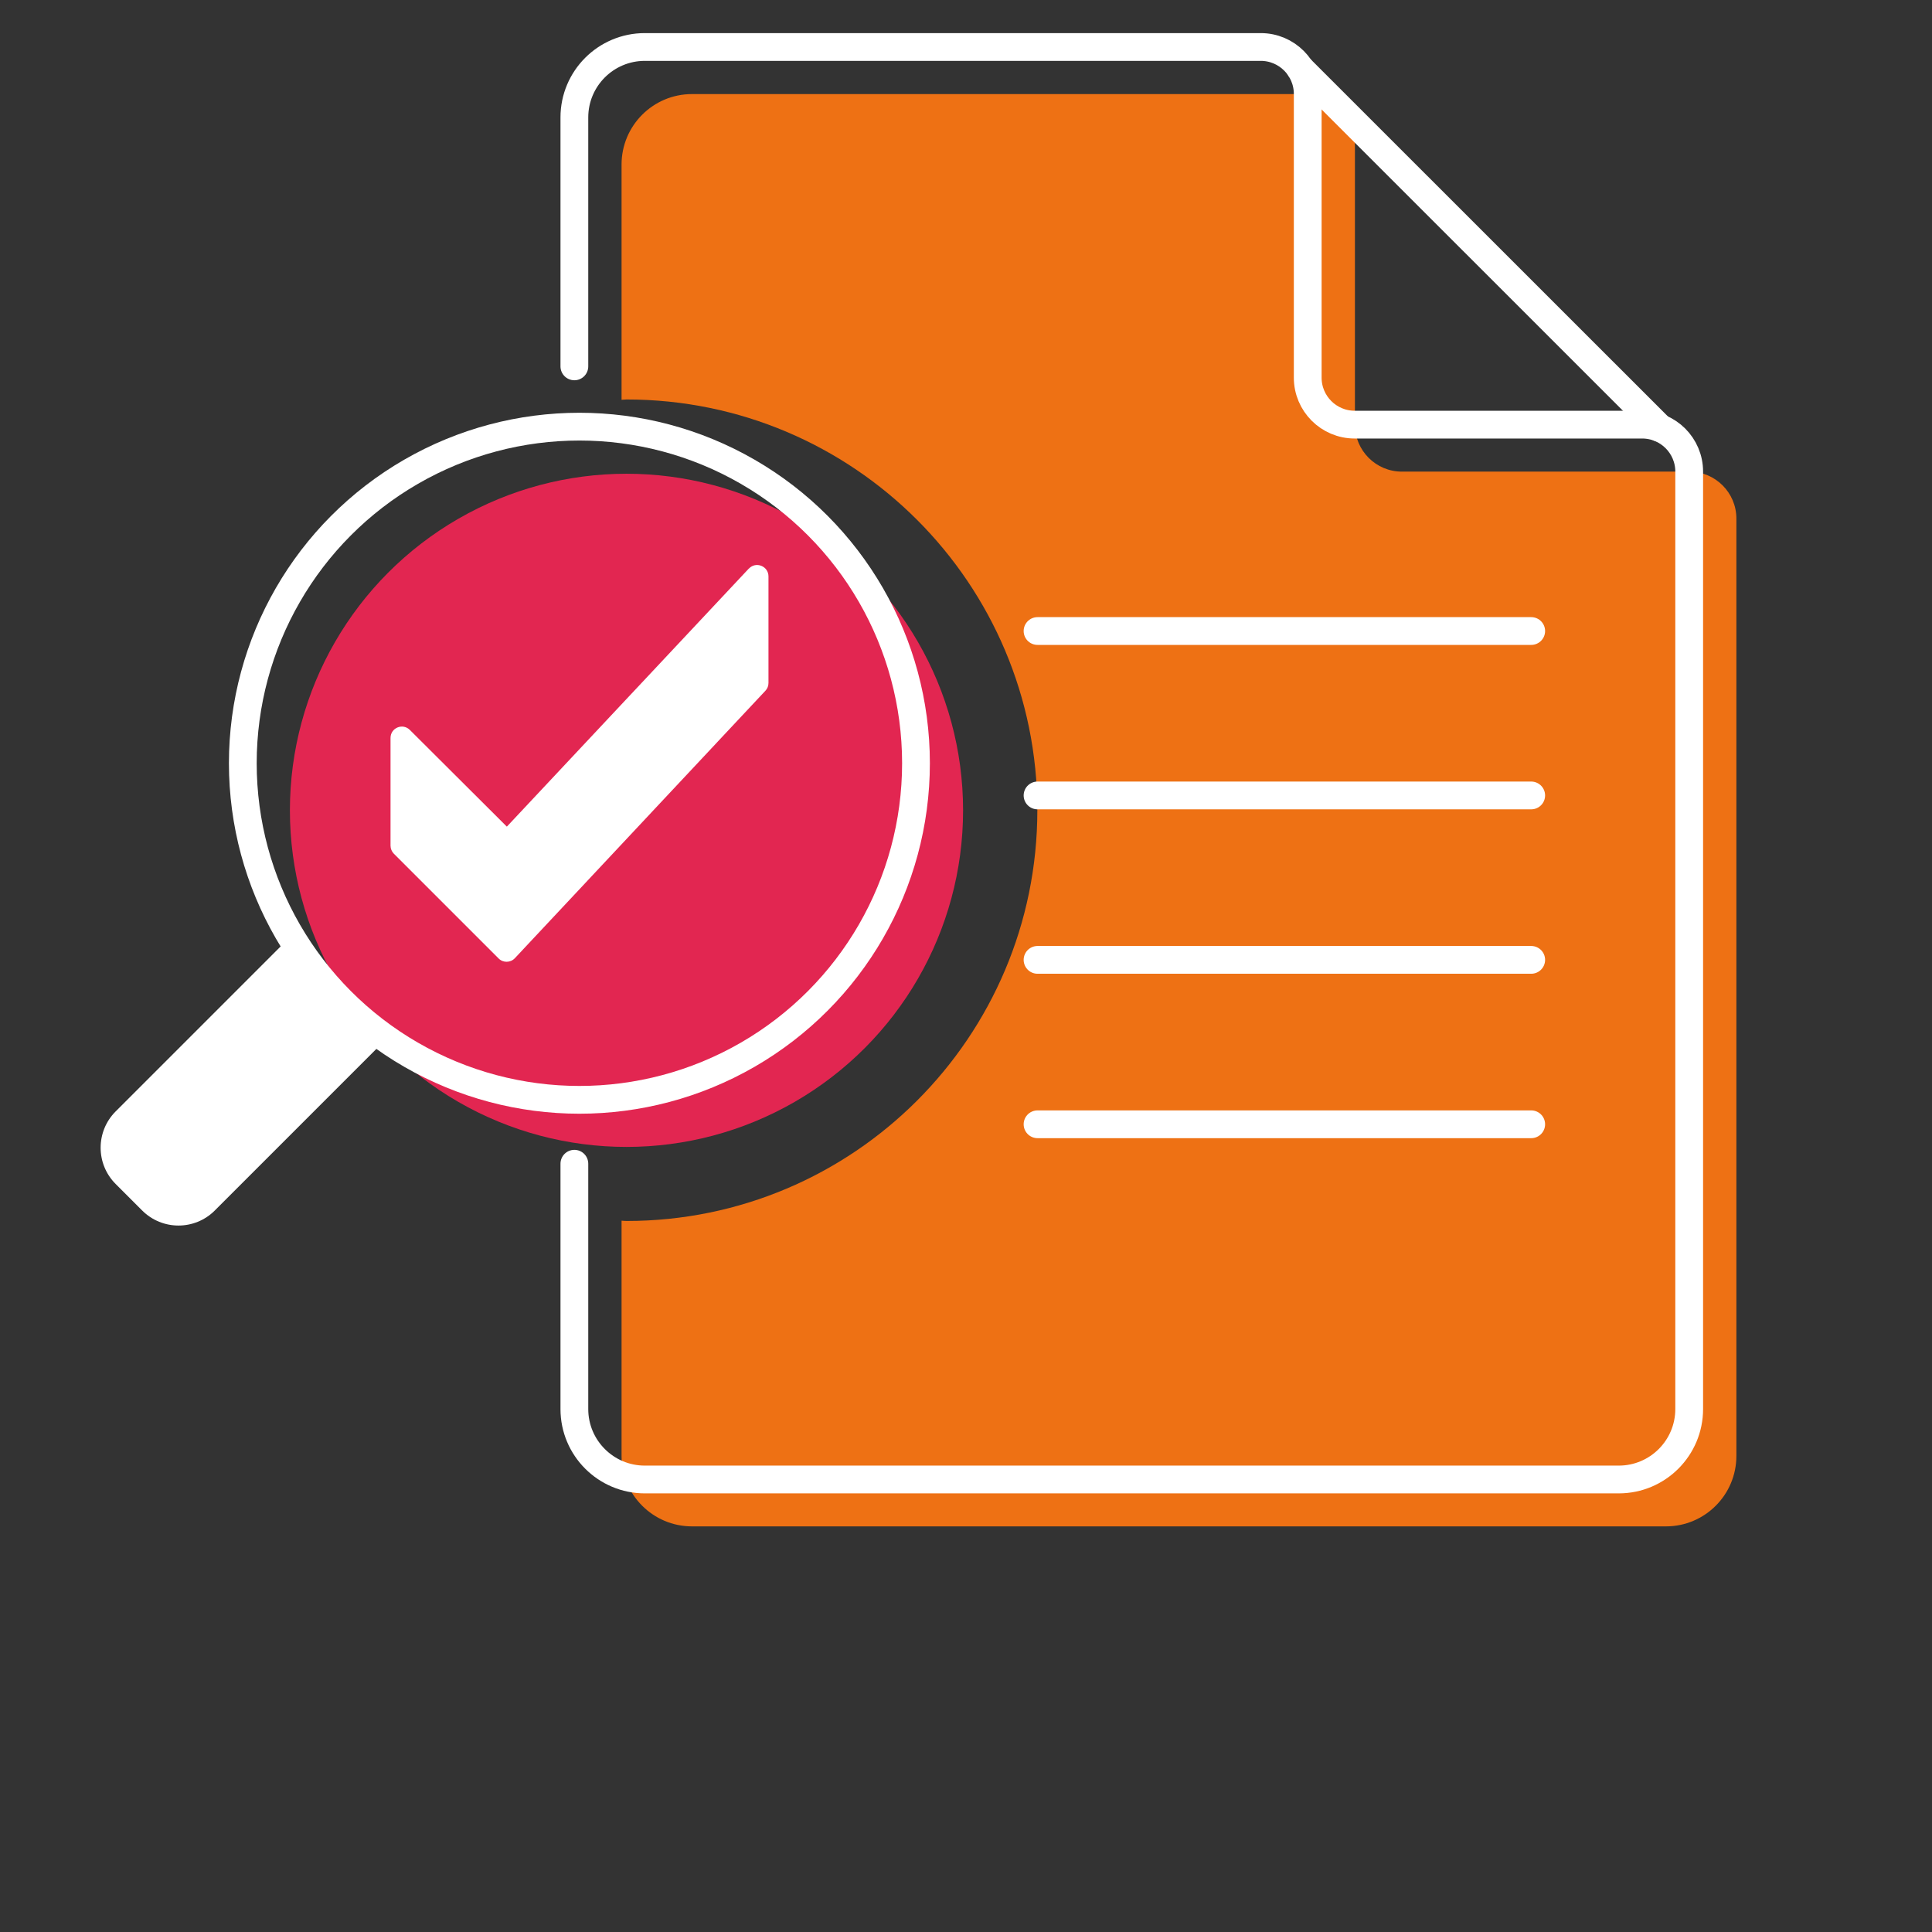
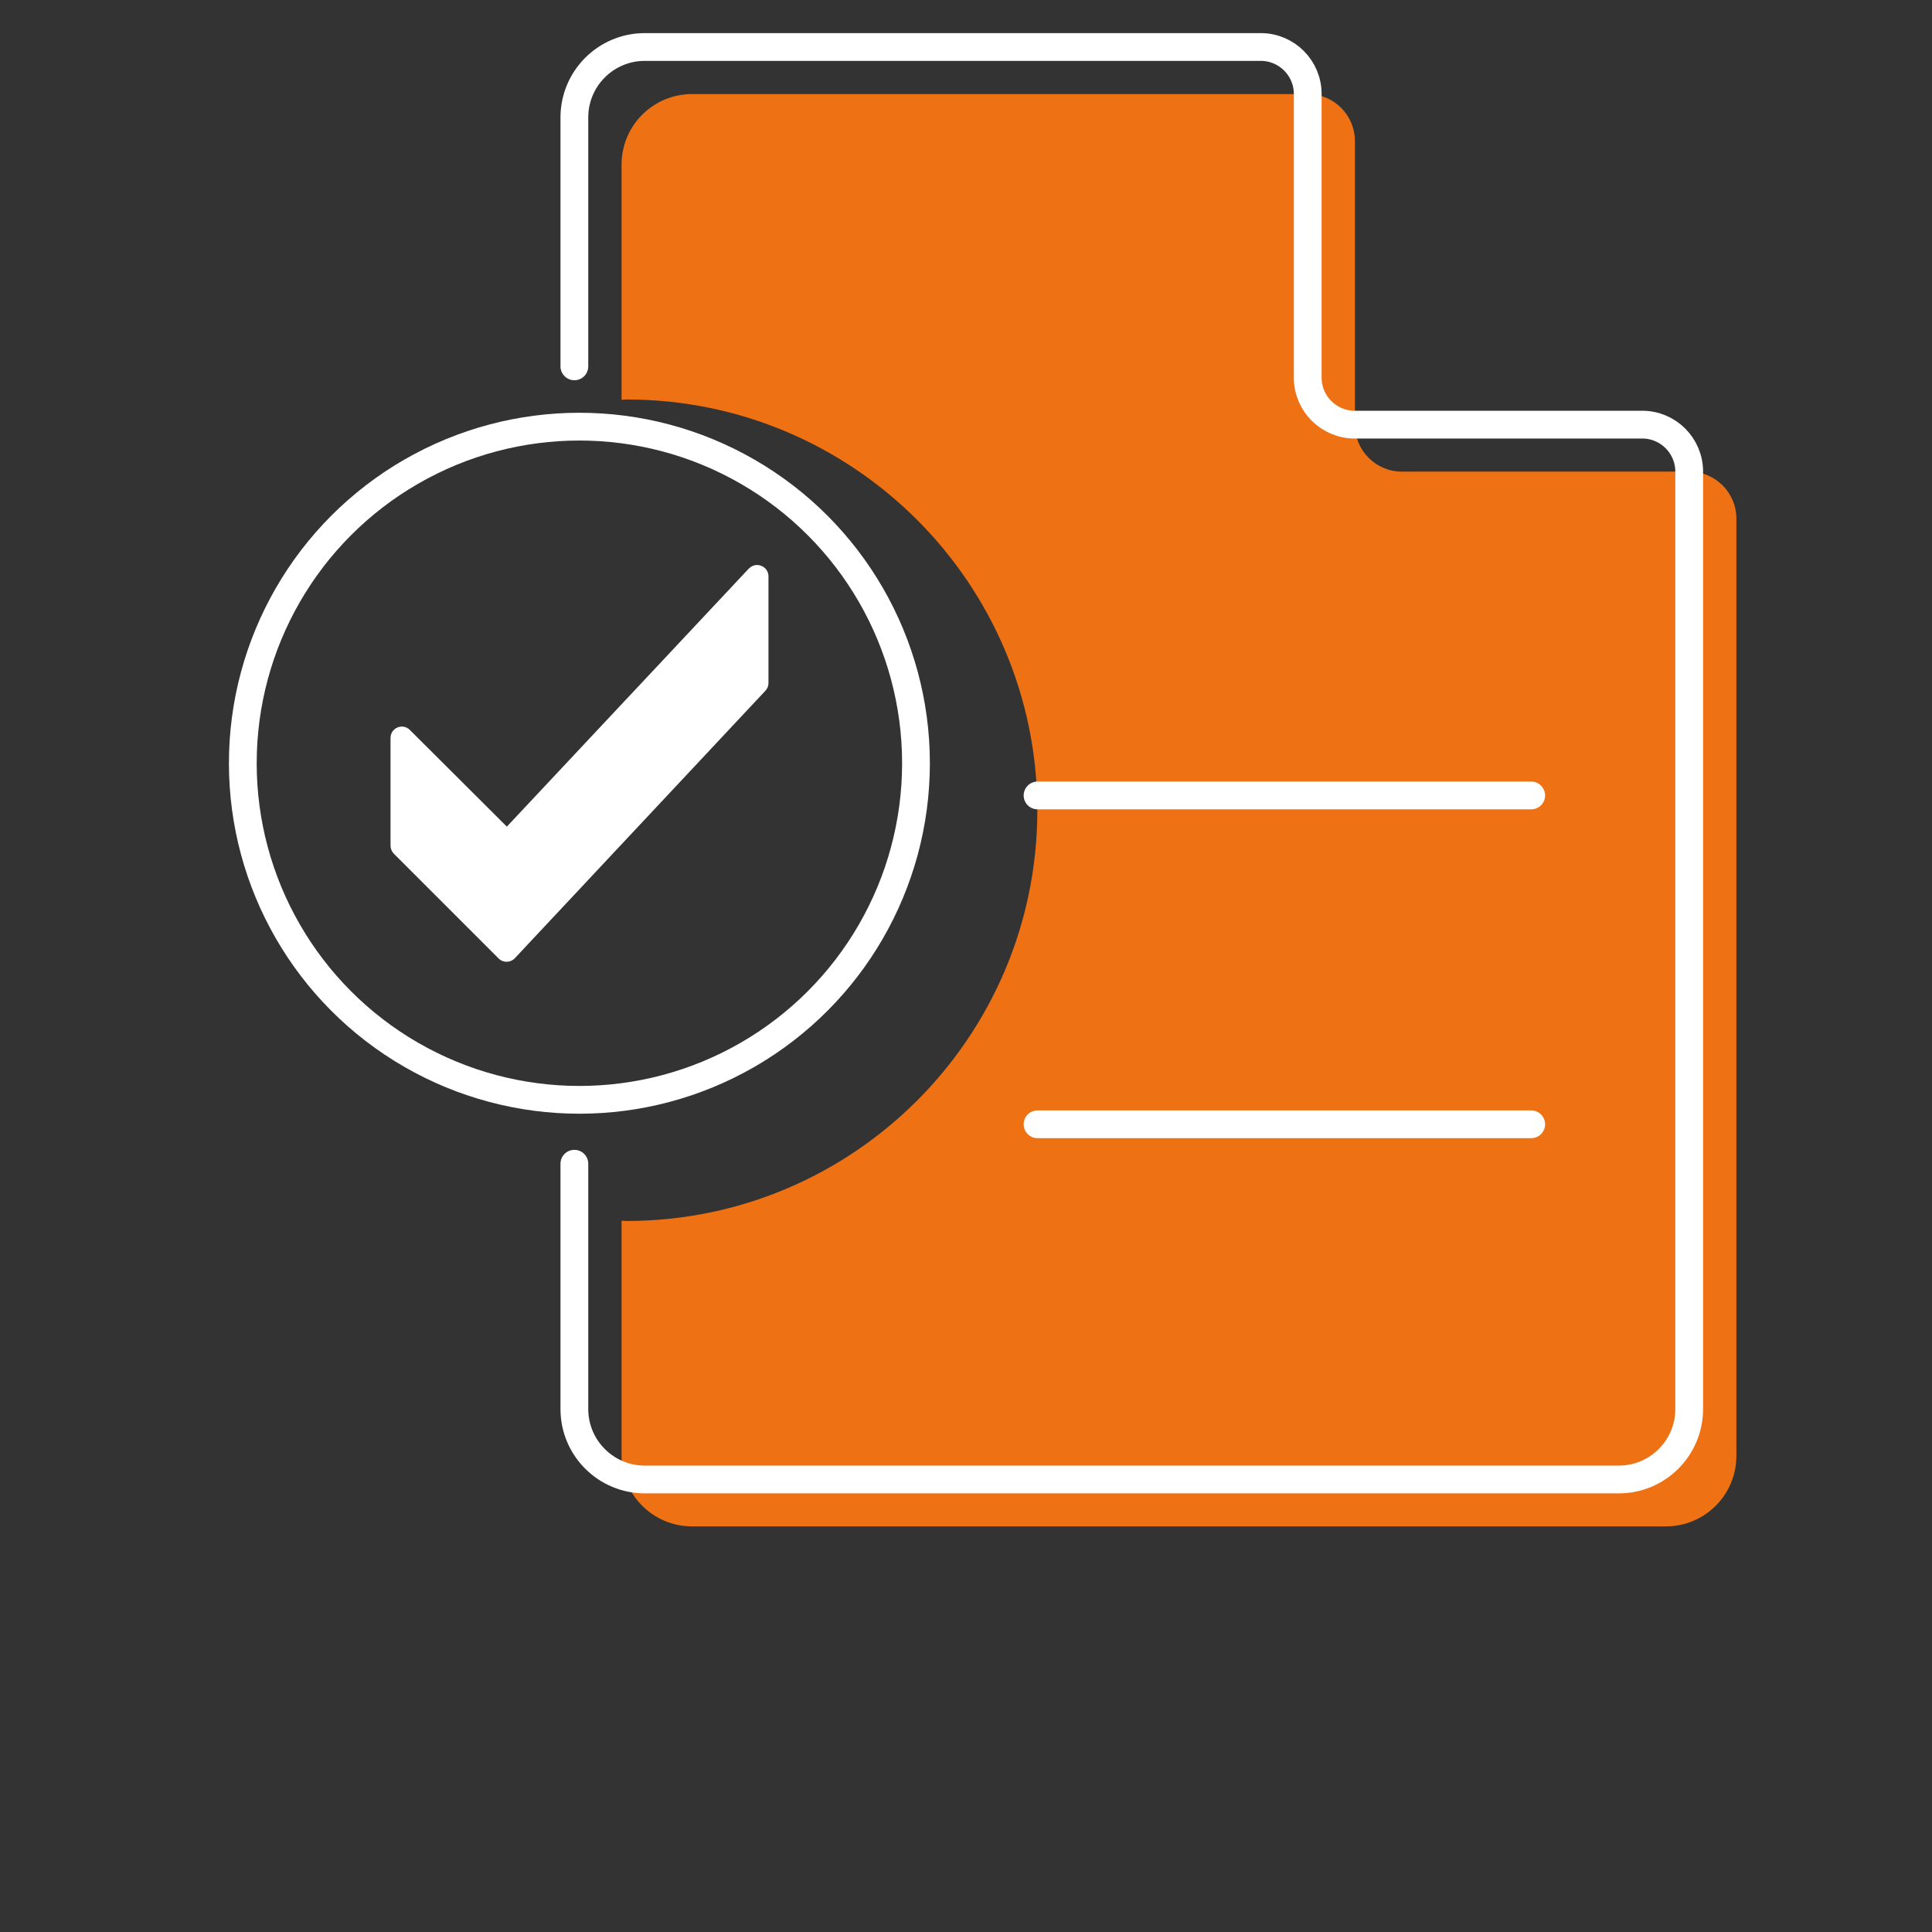
<svg xmlns="http://www.w3.org/2000/svg" id="a" viewBox="0 0 192 192">
  <rect x="0" y="0" width="192" height="192" fill="#333333" stroke="none" />
  <defs>
    <style>.b{fill:#fff;}.c{fill:#ee7114;}.d{fill:#e22651;}.e{fill:none;stroke:#fff;stroke-linecap:round;stroke-linejoin:round;stroke-width:2.76px;}</style>
  </defs>
-   <circle class="d" cx="62.26" cy="80.53" r="33.45" />
  <path class="c" d="m167.89,46.87h-28.57c-2.58,0-4.67-2.09-4.67-4.67V14.02c0-2.58-2.09-4.67-4.67-4.67h-61.21c-3.87,0-7,3.14-7,7v23.38c.17,0,.33-.03.5-.03,22.54,0,40.82,18.28,40.82,40.82s-18.28,40.82-40.82,40.82c-.17,0-.33-.02-.5-.03v23.38c0,3.87,3.14,7,7,7h96.79c3.87,0,7-3.14,7-7V51.54c0-2.58-2.09-4.67-4.67-4.67Z" />
  <path class="e" d="m57.08,115.65v24.38c0,3.87,3.14,7,7,7h96.79c3.87,0,7-3.14,7-7V46.87c0-2.58-2.09-4.67-4.67-4.67h-28.57c-2.58,0-4.67-2.09-4.67-4.67V9.34c0-2.58-2.09-4.67-4.67-4.67h-61.21c-3.87,0-7,3.14-7,7v24.74" />
-   <line class="e" x1="129.21" y1="6.8" x2="164.95" y2="42.53" />
-   <line class="e" x1="152.17" y1="62.71" x2="103.11" y2="62.71" />
  <line class="e" x1="152.17" y1="79.05" x2="103.11" y2="79.05" />
-   <line class="e" x1="152.17" y1="95.39" x2="103.11" y2="95.39" />
  <line class="e" x1="152.17" y1="111.73" x2="103.11" y2="111.73" />
  <circle class="e" cx="57.58" cy="75.85" r="33.45" />
-   <path class="b" d="m16.38,93.55h13.93v24.69c0,2.82-2.29,5.1-5.1,5.1h-3.73c-2.82,0-5.1-2.29-5.1-5.1v-24.69h0Z" transform="translate(83.52 15.26) rotate(45)" />
  <path class="b" d="m74.42,56.5l-24.05,25.65-9.64-9.61c-.71-.71-1.92-.21-1.92.8v10.7c0,.3.12.59.33.8l10.41,10.41c.45.45,1.18.44,1.62-.03l24.9-26.58c.2-.21.3-.48.3-.77v-10.59c0-1.02-1.25-1.52-1.95-.77Z" />
</svg>